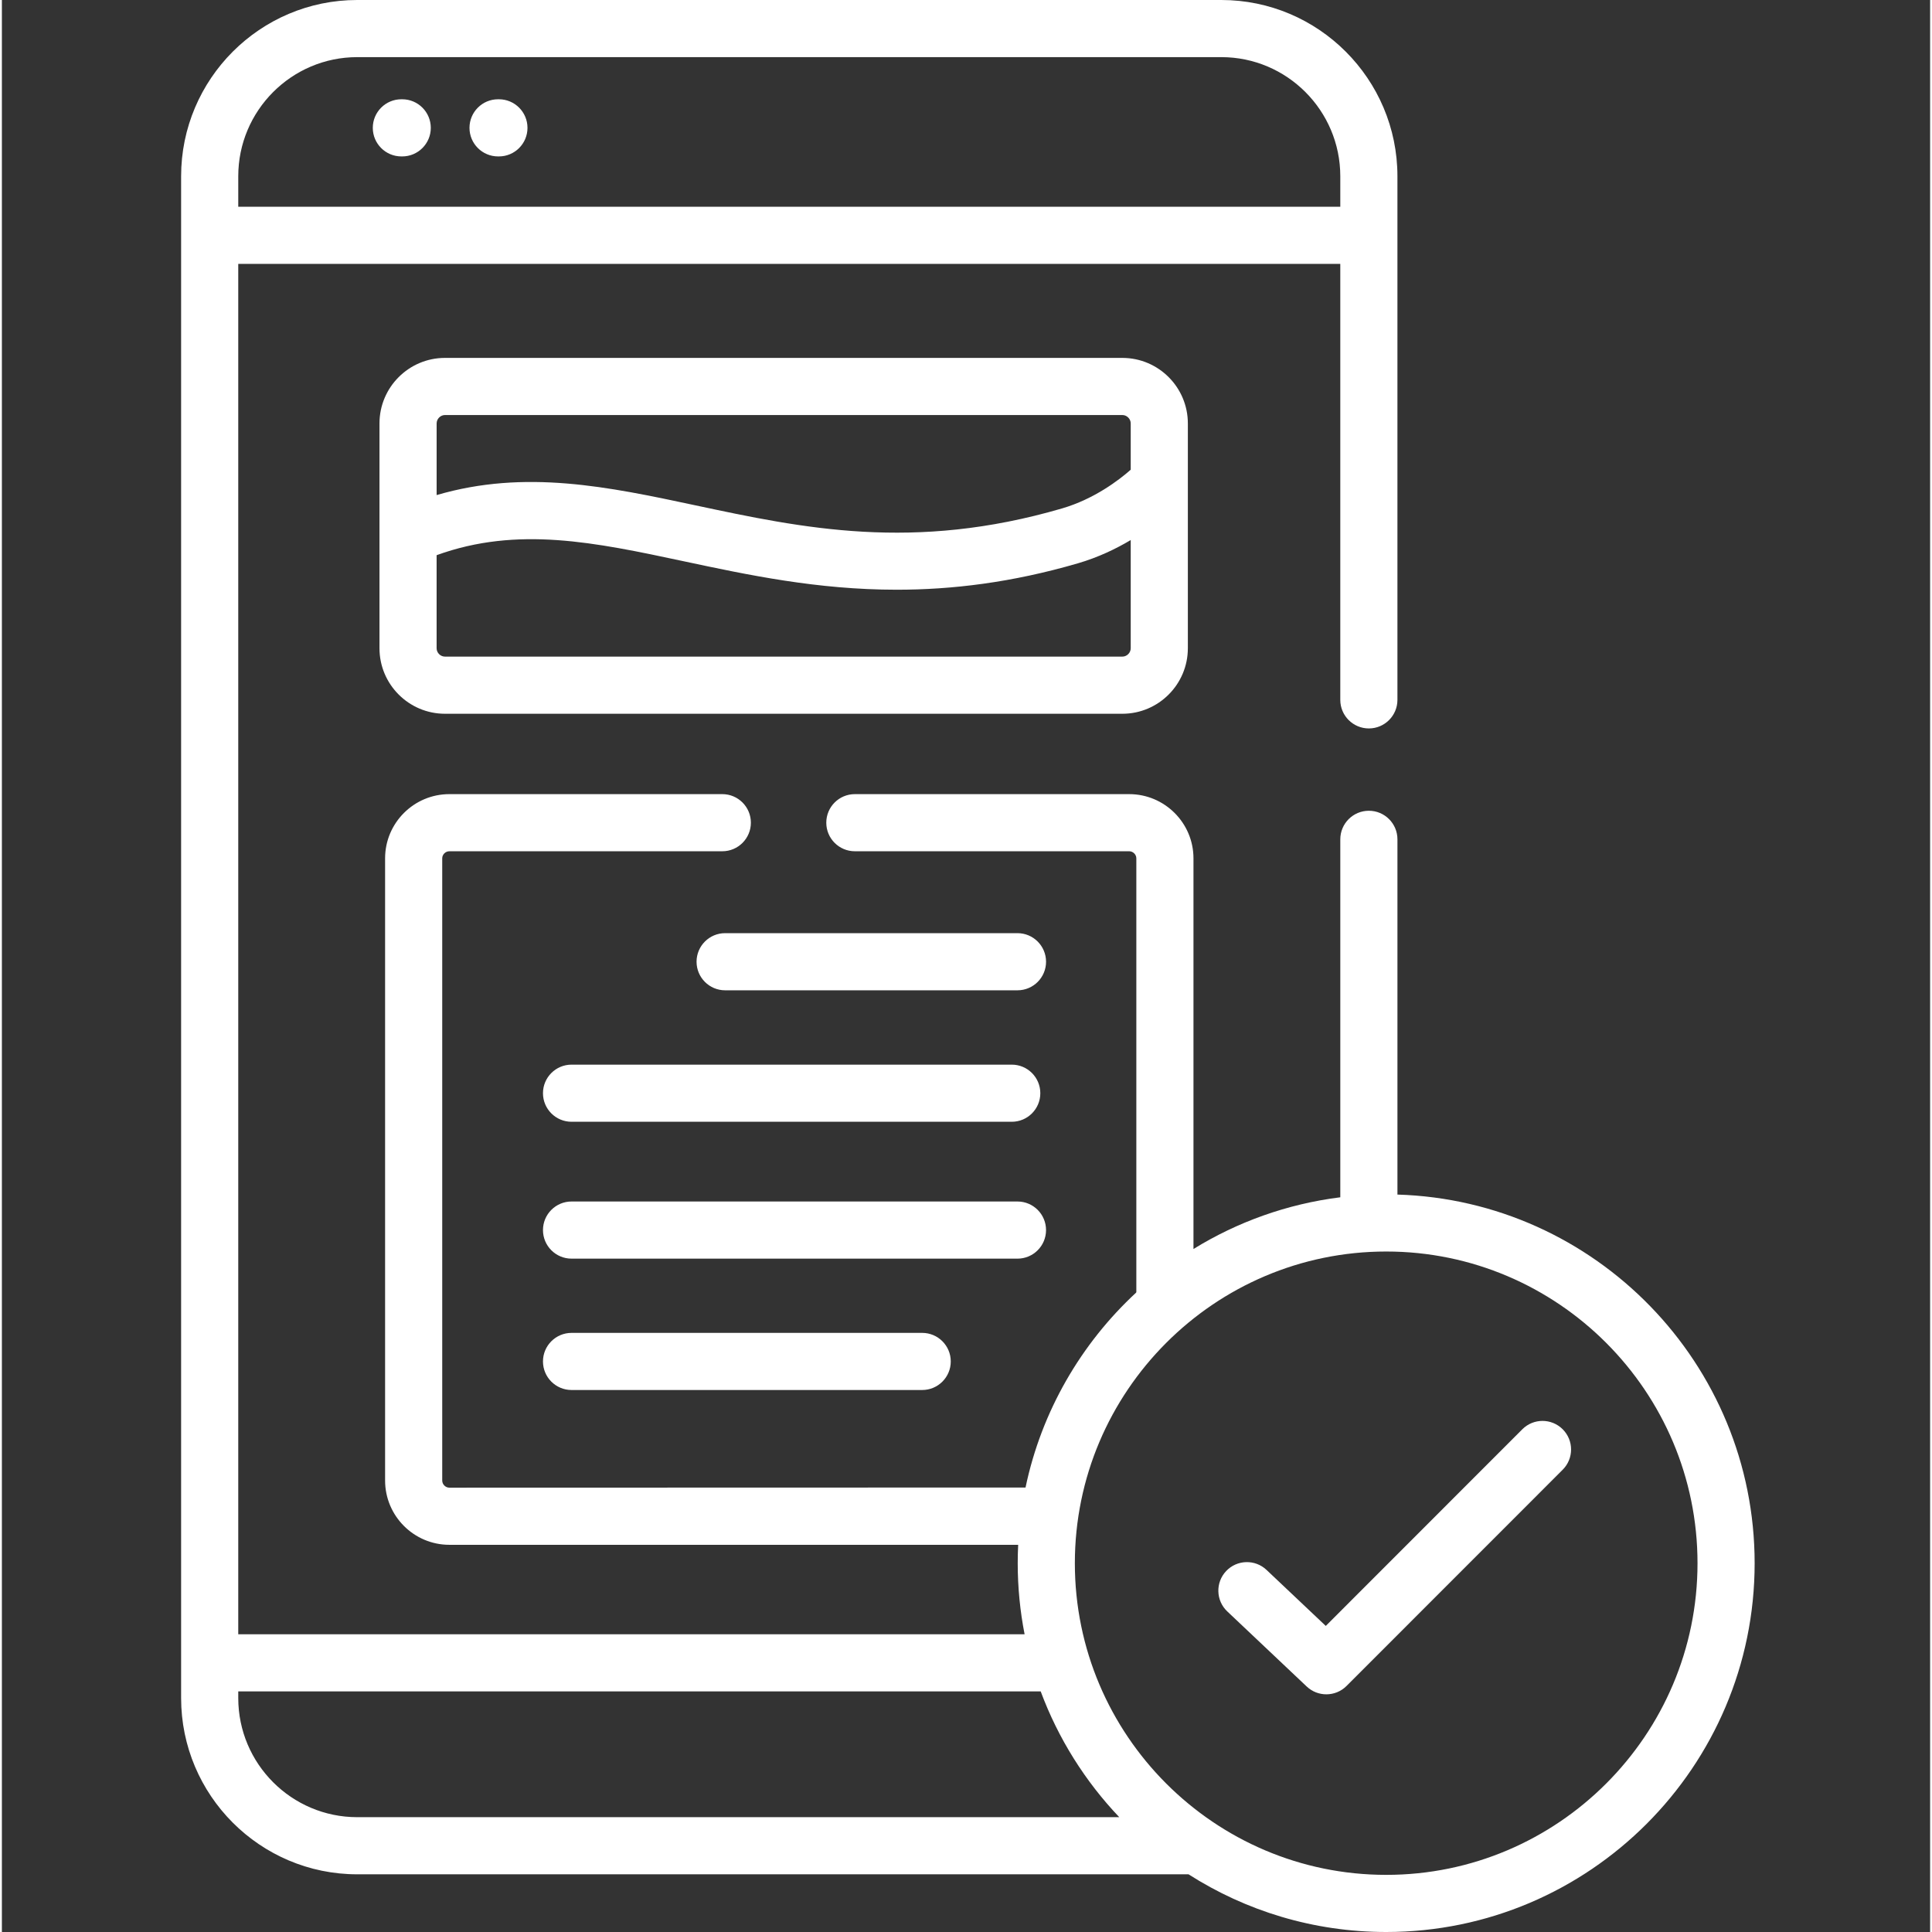
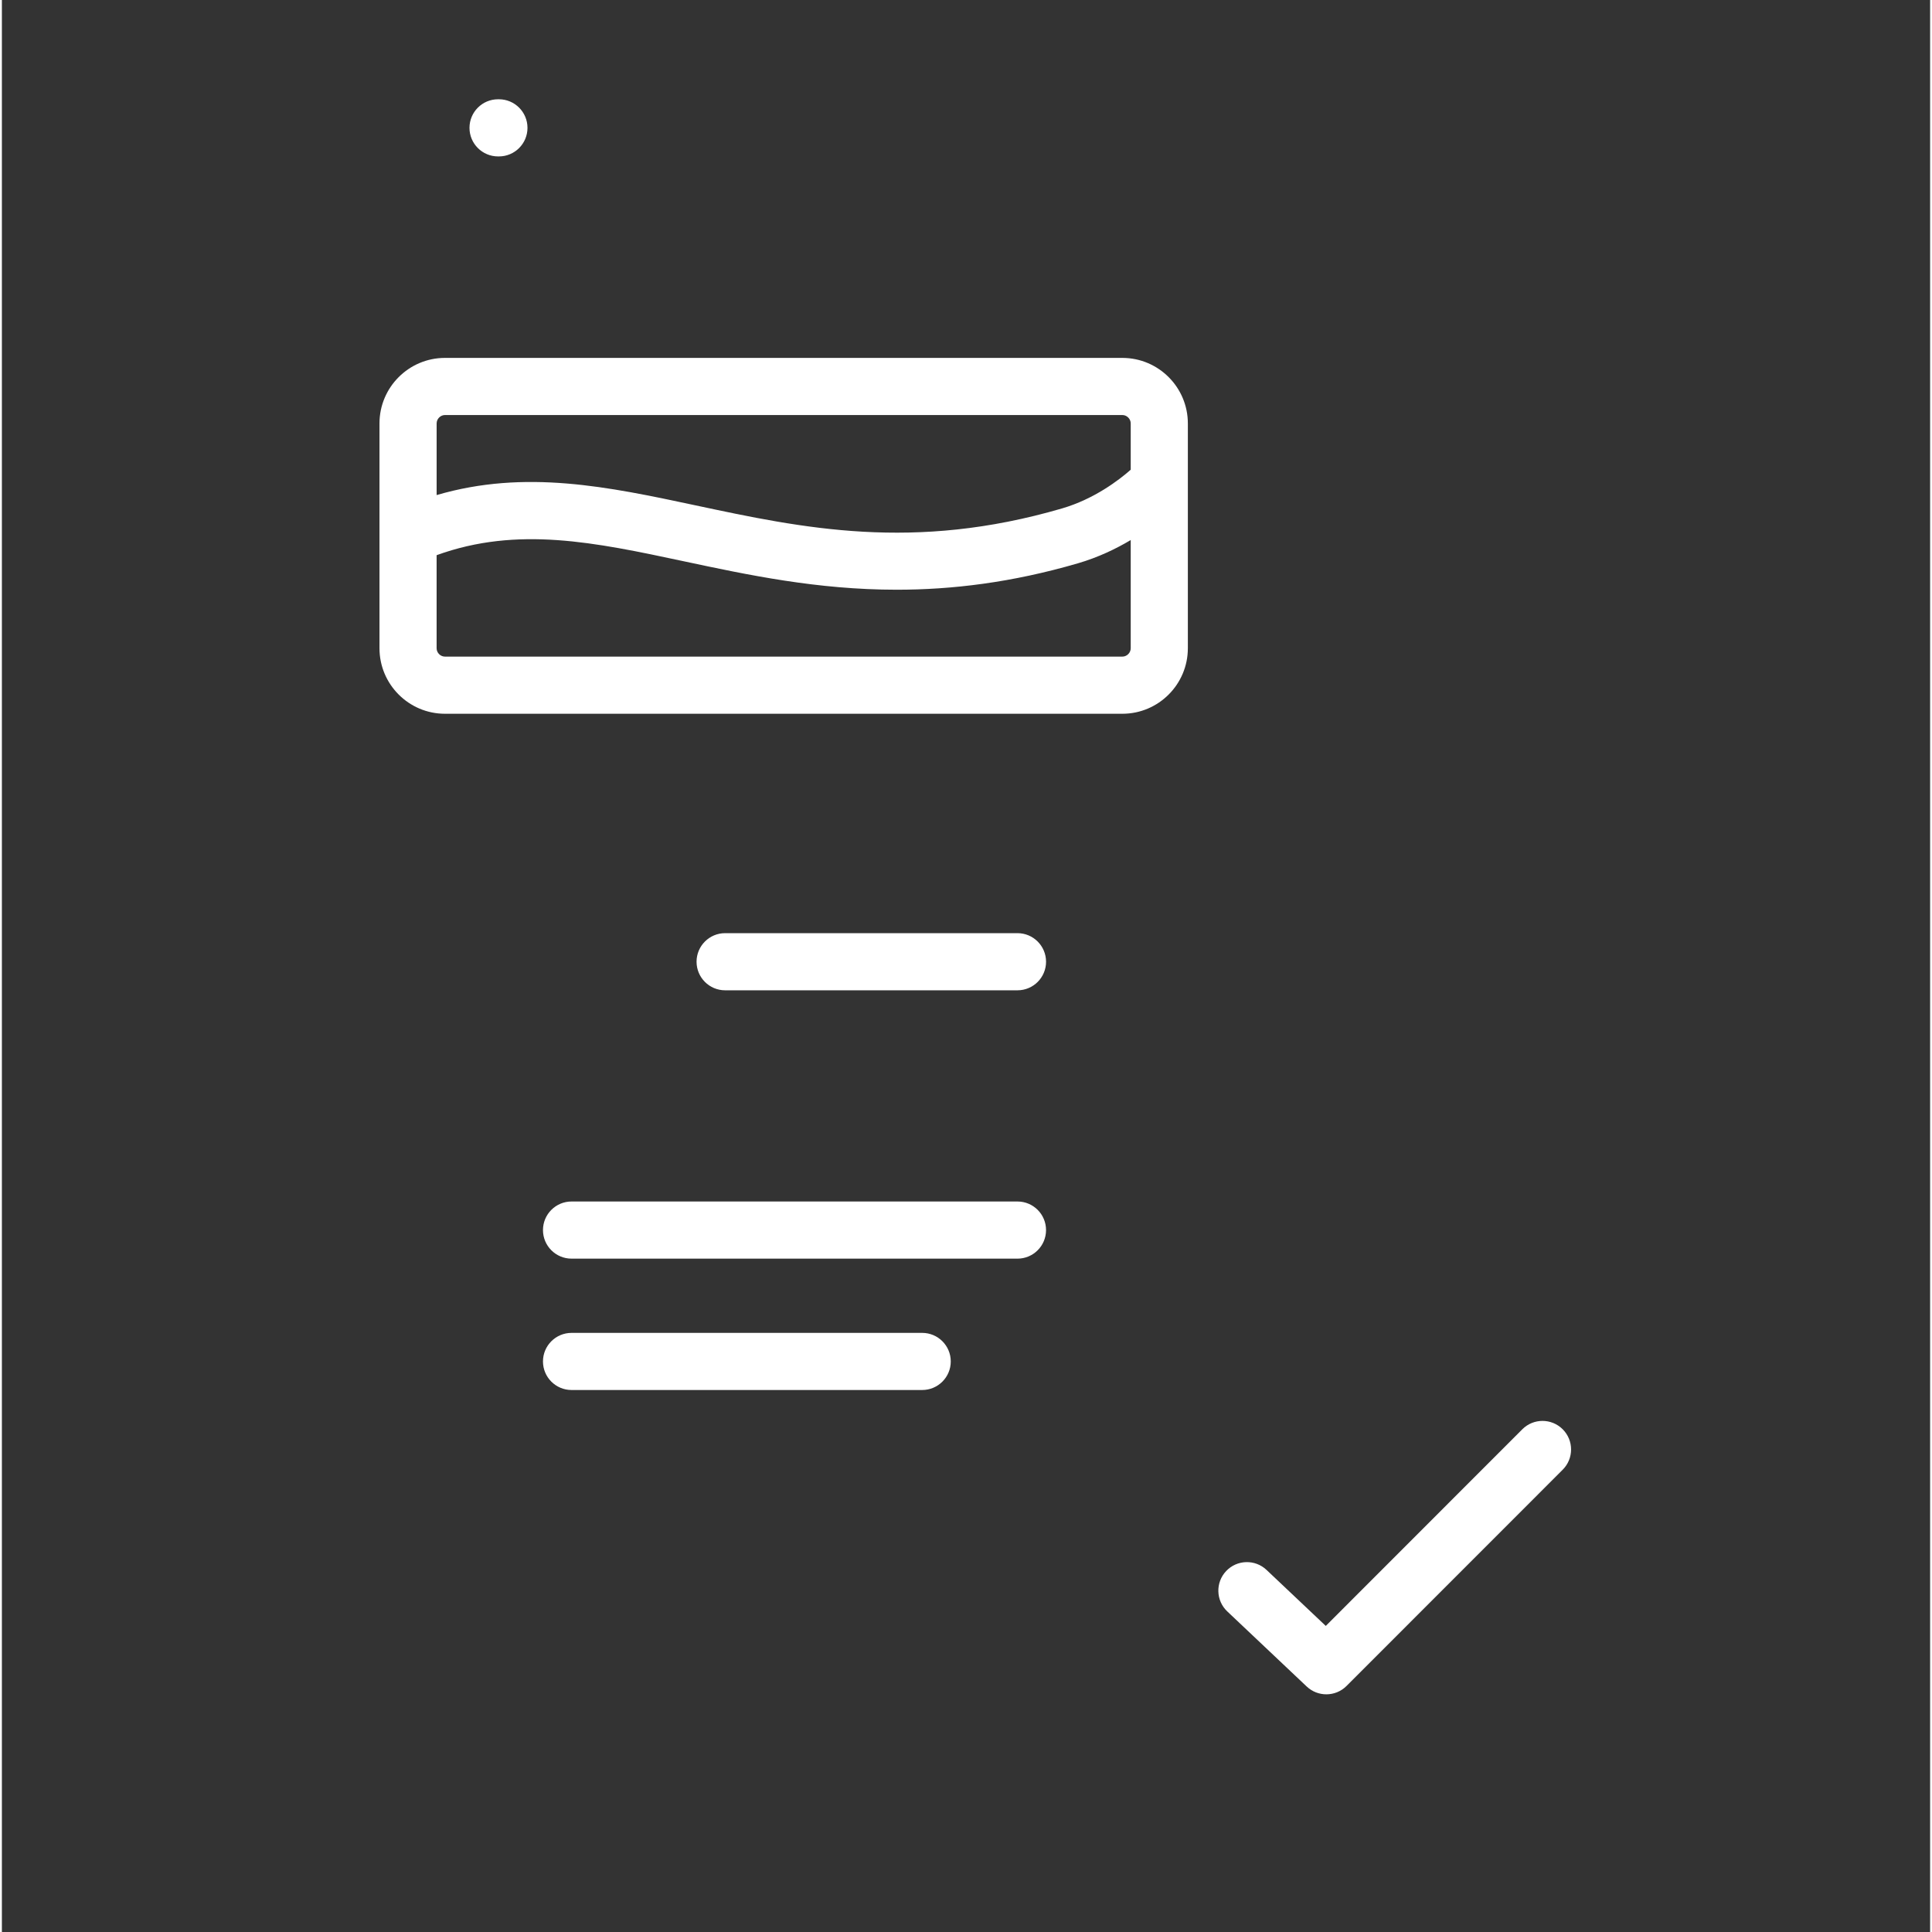
<svg xmlns="http://www.w3.org/2000/svg" height="300" viewBox="-47 0 511 512" width="300" version="1.1">
  <rect x="-47" y="0" width="511" height="512" fill="#333333" stroke="none" />
  <g width="100%" height="100%" transform="matrix(1,0,0,1,0,0)">
    <path d="m222.141 247.297h-77.477c-4.18 0-7.57 3.391-7.57 7.57 0 4.184 3.391 7.574 7.57 7.574h77.477c4.184 0 7.574-3.391 7.574-7.574-.004-4.18-3.391-7.57-7.574-7.57zm0 0" fill="#ffffff" fill-opacity="1" data-original-color="#000000ff" stroke="none" stroke-opacity="1" />
-     <path d="m103.969 297.281h116.656c4.184 0 7.57-3.391 7.57-7.57 0-4.18-3.387-7.57-7.57-7.57h-116.656c-4.184 0-7.574 3.391-7.574 7.57 0 4.18 3.391 7.57 7.574 7.57zm0 0" fill="#ffffff" fill-opacity="1" data-original-color="#000000ff" stroke="none" stroke-opacity="1" />
    <path d="m229.711 325.984c0-4.184-3.387-7.574-7.57-7.574h-118.172c-4.184 0-7.574 3.391-7.574 7.574 0 4.18 3.391 7.57 7.574 7.57h118.172c4.184 0 7.57-3.391 7.57-7.57zm0 0" fill="#ffffff" fill-opacity="1" data-original-color="#000000ff" stroke="none" stroke-opacity="1" />
    <path d="m103.969 353.227c-4.184 0-7.574 3.391-7.574 7.57s3.391 7.57 7.574 7.57h92.918c4.184 0 7.574-3.391 7.574-7.57 0-4.184-3.391-7.57-7.574-7.57zm0 0" fill="#ffffff" fill-opacity="1" data-original-color="#000000ff" stroke="none" stroke-opacity="1" />
    <path d="m355.926 378.777-52.082 52.109-15.699-14.84c-3.039-2.871-7.832-2.738-10.703.301-2.871 3.039-2.734 7.832.305 10.703l21.047 19.898c1.465 1.379 3.332 2.066 5.199 2.066 1.941 0 3.879-.738 5.355-2.219l57.289-57.312c2.953-2.957 2.953-7.754-.004-10.707-2.957-2.961-7.75-2.957-10.707 0zm0 0" fill="#ffffff" fill-opacity="1" data-original-color="#000000ff" stroke="none" stroke-opacity="1" />
    <path d="m70.418 94.848c-9.566 0-17.352 7.789-17.352 17.363v29.895.043 29.641c0 9.574 7.785 17.363 17.352 17.363h179.523c9.566 0 17.352-7.789 17.352-17.363v-59.578c0-9.574-7.785-17.363-17.352-17.363zm181.734 76.941c0 1.203-1.012 2.219-2.211 2.219h-179.523c-1.199 0-2.211-1.016-2.211-2.219v-24.66c21.445-7.773 41.949-3.406 65.445 1.602 17.039 3.633 35.422 7.551 56.5 7.551 14.566 0 30.422-1.871 48.008-7 5.344-1.559 10.055-3.816 13.992-6.164zm0-59.578v12.27c-3.117 2.746-9.66 7.762-18.23 10.266-39.375 11.484-68.727 5.227-97.109-.824-23.109-4.926-45.105-9.609-68.602-2.723v-18.988c0-1.203 1.012-2.223 2.207-2.223h179.523c1.199.004 2.211 1.02 2.211 2.223zm0 0" fill="#ffffff" fill-opacity="1" data-original-color="#000000ff" stroke="none" stroke-opacity="1" />
-     <path d="m322.836 316.574v-94.141c0-4.184-3.391-7.574-7.57-7.574-4.184 0-7.574 3.391-7.574 7.574v94.859c-14.117 1.77-27.316 6.551-38.91 13.703v-103.523c0-9.387-7.645-17.02-17.039-17.02h-72.699c-4.184 0-7.57 3.391-7.57 7.57 0 4.18 3.387 7.57 7.57 7.57h72.699c1.027 0 1.898.859 1.898 1.879v114.93c-.02.055-.039.105-.059.156-14.602 13.527-25.074 31.453-29.305 51.652l-152.688.039c-1.027 0-1.895-.871-1.895-1.906v-164.871c0-1.02.867-1.879 1.895-1.879h72.332c4.18 0 7.57-3.391 7.57-7.57 0-4.18-3.391-7.57-7.57-7.57h-72.332c-9.395 0-17.035 7.633-17.035 17.02v164.871c0 9.402 7.641 17.047 17.035 17.047h150.738c-.082 1.621-.121 3.246-.121 4.883 0 6.441.633 12.734 1.824 18.828h-208.391v-363.164h292.051v115.535c0 4.18 3.391 7.57 7.574 7.57 4.18 0 7.57-3.391 7.57-7.57v-138.766c0-25.754-20.938-46.707-46.668-46.707h-229c-25.734 0-46.668 20.953-46.668 46.707v403.297c0 25.754 20.934 46.707 46.668 46.707h220.309c15.145 9.676 33.125 15.289 52.391 15.289 53.836 0 97.633-43.84 97.633-97.727 0-52.906-42.199-96.125-94.664-97.699zm-307.195-269.867c0-17.406 14.145-31.566 31.527-31.566h229c17.383 0 31.523 14.16 31.523 31.566v8.09h-292.051zm31.527 434.863c-17.387 0-31.527-14.16-31.527-31.566v-1.762h212.656c4.648 12.516 11.789 23.828 20.82 33.328zm272.699 15.289c-45.5 0-82.52-37.047-82.52-82.586 0-45.551 37.02-82.609 82.52-82.609 45.484 0 82.492 37.062 82.492 82.609 0 45.539-37.008 82.586-82.492 82.586zm0 0" fill="#ffffff" fill-opacity="1" data-original-color="#000000ff" stroke="none" stroke-opacity="1" />
-     <path d="m59.094 26.309h-.23c-4.18 0-7.57 3.391-7.57 7.574 0 4.18 3.391 7.57 7.57 7.57h.23c4.18 0 7.57-3.391 7.57-7.57 0-4.184-3.391-7.574-7.57-7.574zm0 0" fill="#ffffff" fill-opacity="1" data-original-color="#000000ff" stroke="none" stroke-opacity="1" />
    <path d="m84.719 26.309h-.23c-4.18 0-7.57 3.391-7.57 7.574 0 4.18 3.391 7.57 7.57 7.57h.23c4.18 0 7.57-3.391 7.57-7.57 0-4.184-3.391-7.574-7.57-7.574zm0 0" fill="#ffffff" fill-opacity="1" data-original-color="#000000ff" stroke="none" stroke-opacity="1" />
  </g>
</svg>